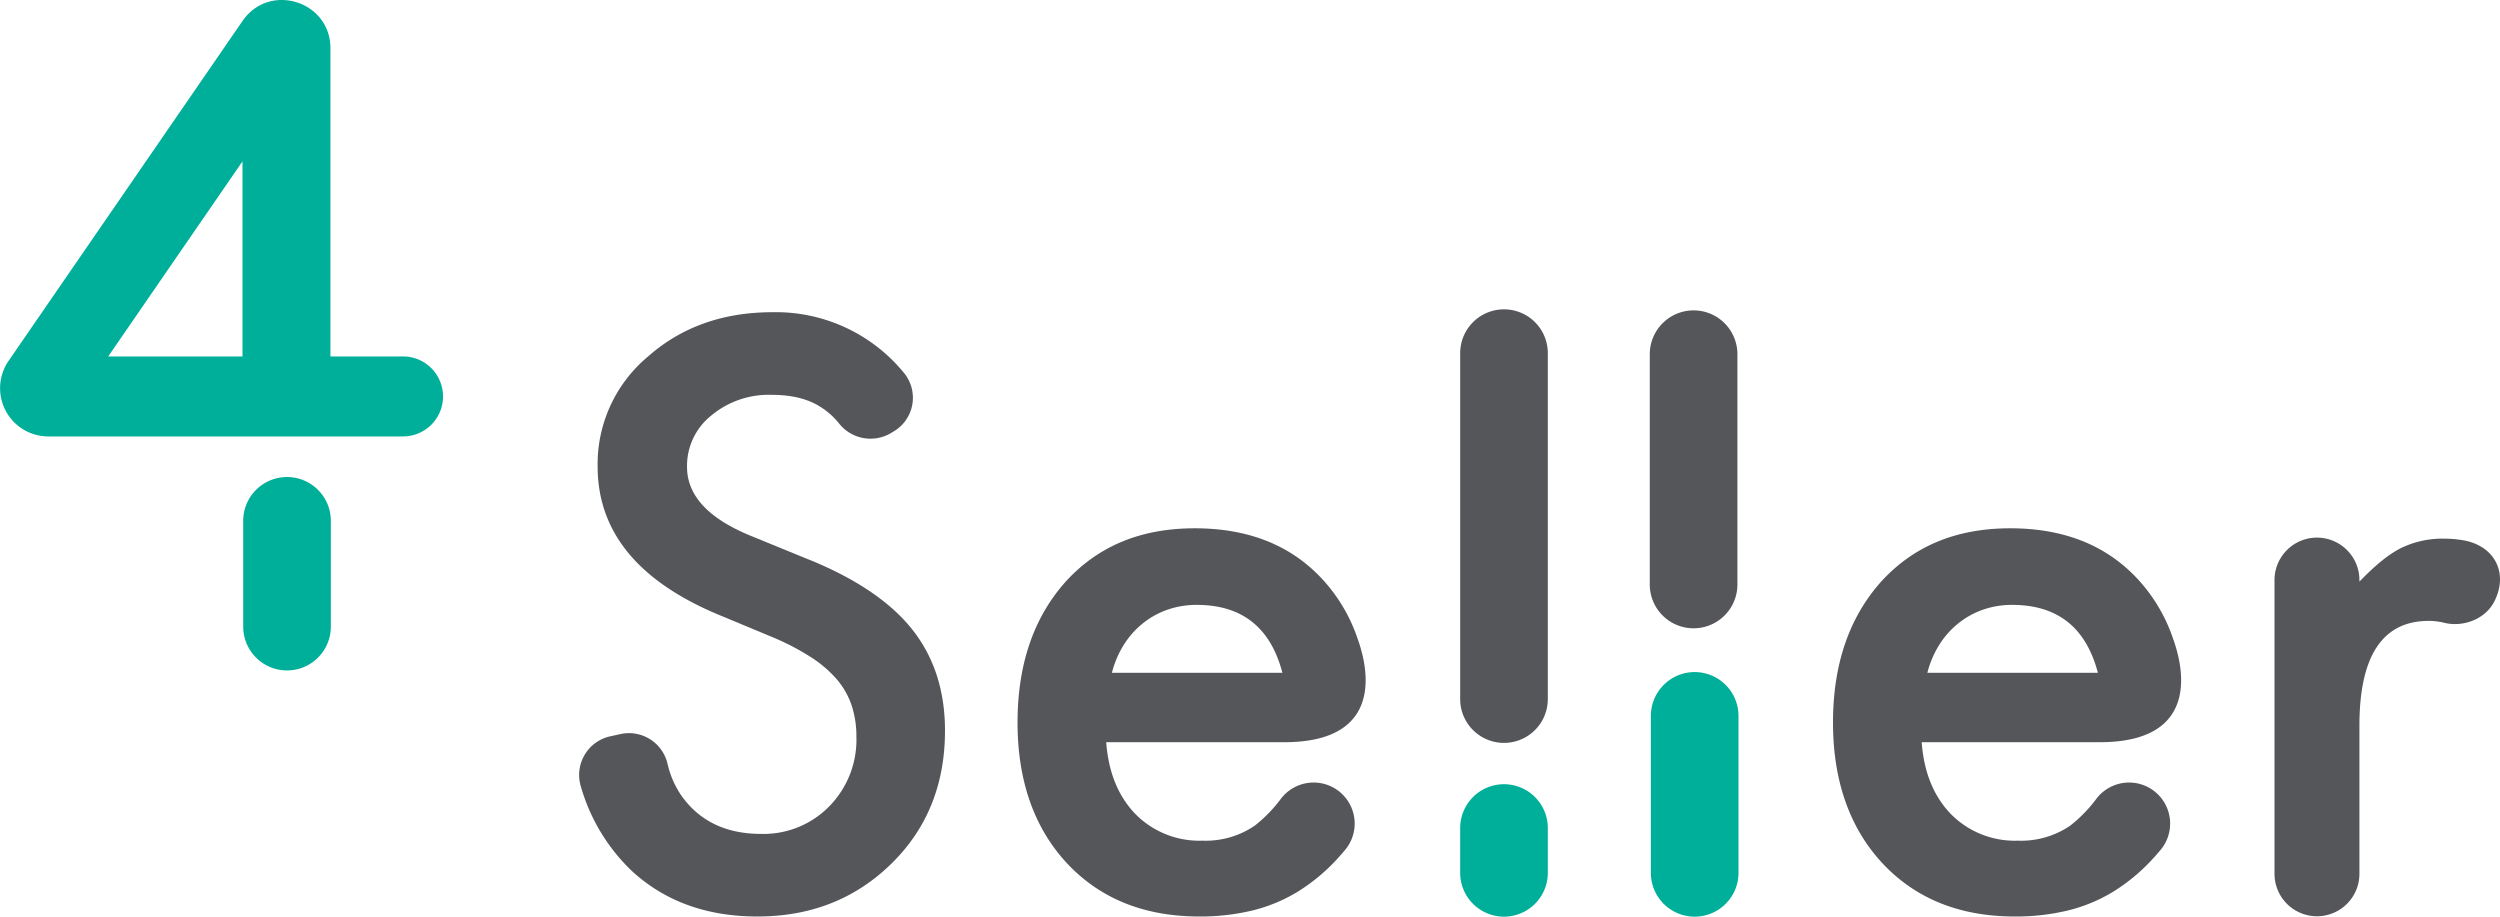
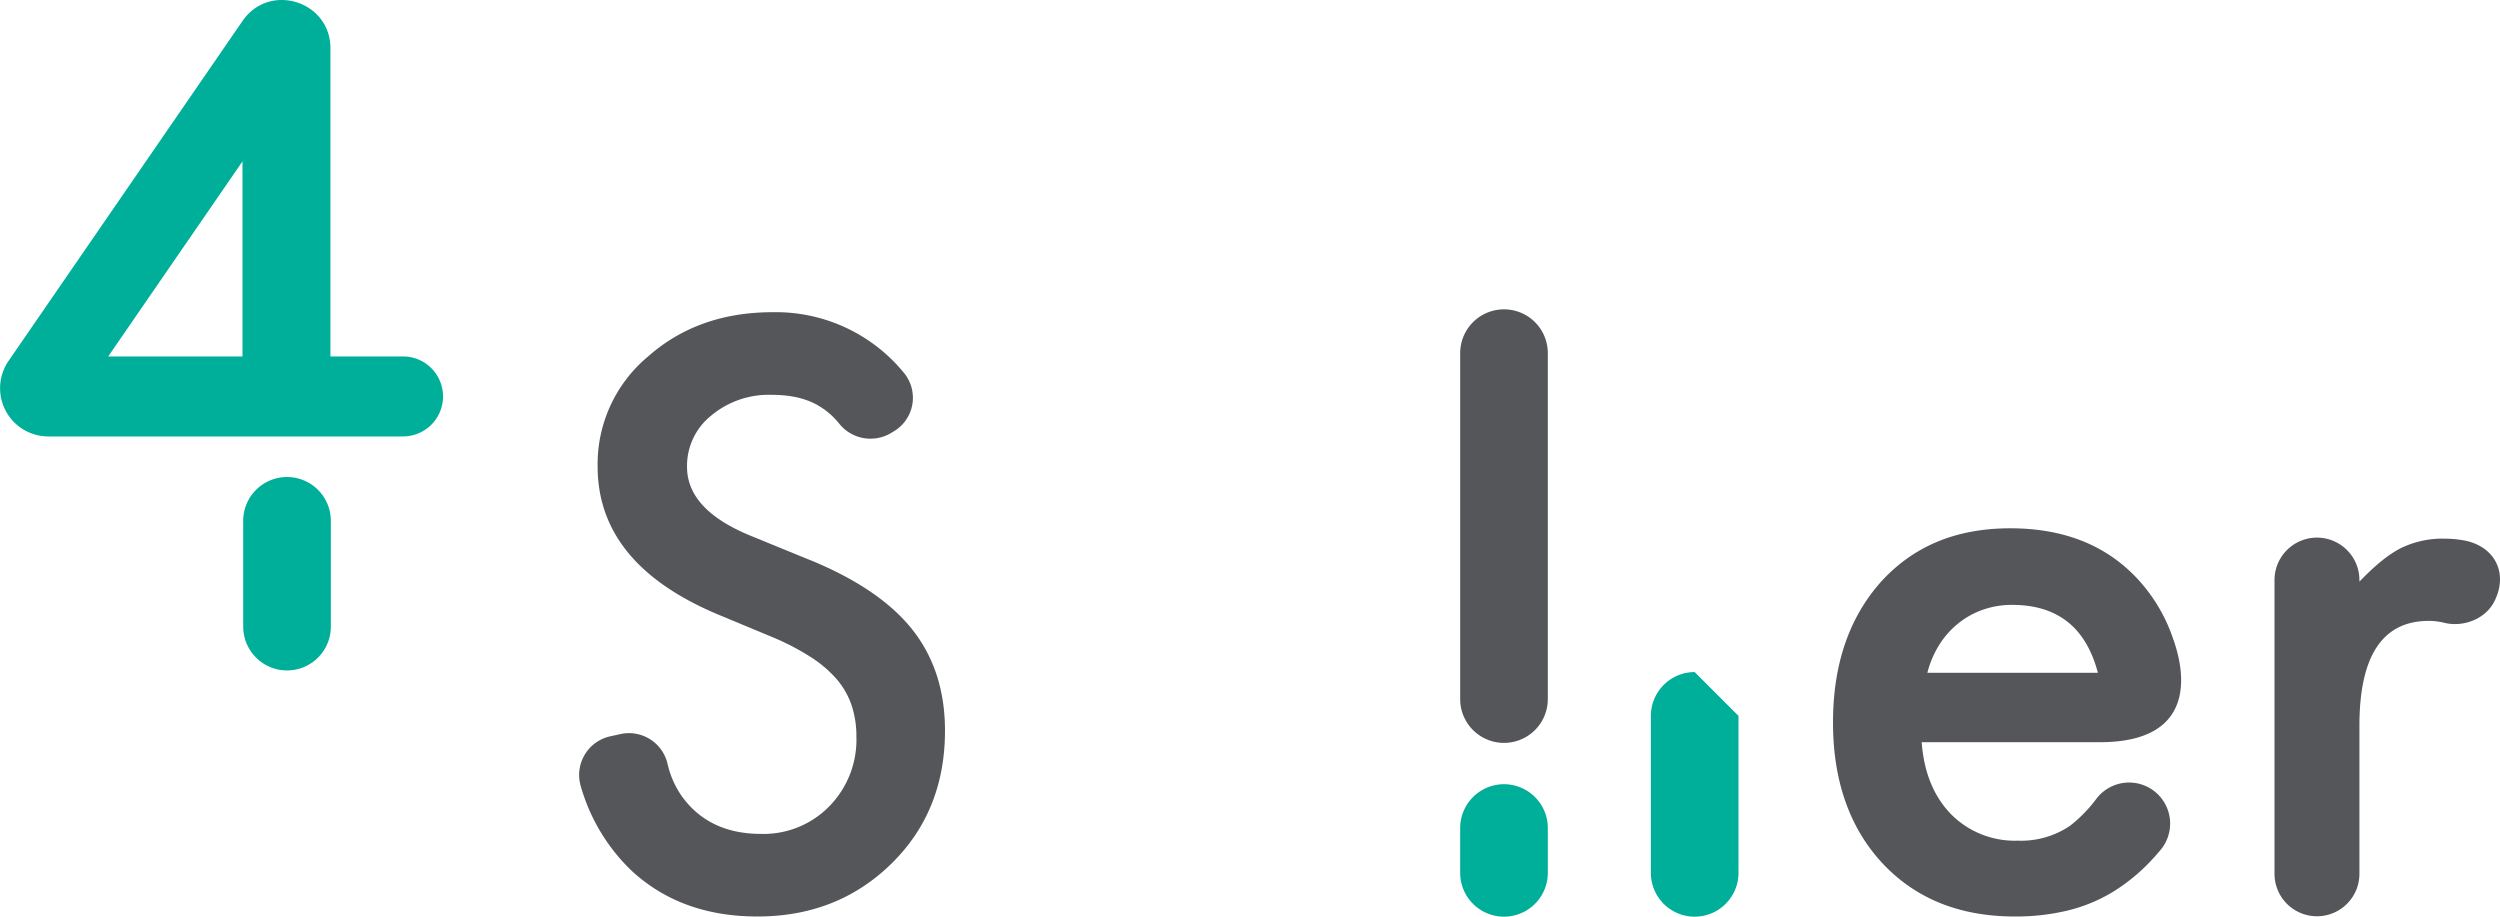
<svg xmlns="http://www.w3.org/2000/svg" width="549.993" height="201.664" viewBox="0 0 549.993 201.664">
  <g id="forseller-back-claro" transform="translate(-8.875 -9.656)">
    <path id="Trazado_1764" data-name="Trazado 1764" d="M186.74,132.73l-12.78-5.23q-13.935-5.73-13.94-15.12a14.155,14.155,0,0,1,5.31-11.29,19.75,19.75,0,0,1,13.36-4.57q6.555,0,10.7,2.66a16.339,16.339,0,0,1,4.12,3.69A8.806,8.806,0,0,0,204.76,105l.67-.4a8.6,8.6,0,0,0,2.34-12.88,36.4,36.4,0,0,0-28.91-13.38q-16.425,0-27.47,9.79a30.827,30.827,0,0,0-11.04,24.13q0,21.39,26.31,32.51l12.36,5.14a54.412,54.412,0,0,1,8.3,4.35,26.1,26.1,0,0,1,5.69,4.89,17.427,17.427,0,0,1,3.23,5.72,21.569,21.569,0,0,1,1.04,6.84,20.935,20.935,0,0,1-5.97,15.34,20.229,20.229,0,0,1-15.02,6.06q-11.445,0-17.43-8.3a20.5,20.5,0,0,1-3.15-7.21,8.711,8.711,0,0,0-10.25-6.47l-2.36.52a8.7,8.7,0,0,0-6.43,11.06,41.394,41.394,0,0,0,11.31,18.65q10.875,9.93,27.55,9.92,17.595,0,29.46-11.63,11.775-11.55,11.78-29.23,0-13.215-7.22-22.3t-22.83-15.41" fill="#54565a" />
-     <path id="Trazado_1765" data-name="Trazado 1765" d="M307.66,150.51a36.506,36.506,0,0,0-7.71-13.26q-10.38-11.37-28.22-11.37c-11.89,0-21.24,3.9-28.38,11.7q-10.62,11.865-10.62,31.04c0,12.78,3.65,23.24,10.96,31.04q10.95,11.625,29.05,11.62a48.618,48.618,0,0,0,11.7-1.33,35.124,35.124,0,0,0,10.04-4.19,41.265,41.265,0,0,0,8.72-7.3c.51-.55,1-1.12,1.5-1.71a9.031,9.031,0,1,0-14.03-11.36,31.376,31.376,0,0,1-5.73,5.89,19.131,19.131,0,0,1-11.54,3.32,19.745,19.745,0,0,1-14.69-5.81q-5.73-5.895-6.47-15.85h39.17c24.11,0,17.23-19.52,16.26-22.43m-54.18,7.16a21.559,21.559,0,0,1,2.66-6.22,18.868,18.868,0,0,1,4.19-4.69,18.224,18.224,0,0,1,5.43-2.99,19.373,19.373,0,0,1,6.39-1.04q14.94,0,18.84,14.94H253.49Z" fill="#54565a" />
    <path id="Trazado_1766" data-name="Trazado 1766" d="M487.06,150.51a36.506,36.506,0,0,0-7.71-13.26q-10.38-11.37-28.22-11.37c-11.89,0-21.24,3.9-28.38,11.7q-10.62,11.865-10.62,31.04c0,12.78,3.65,23.24,10.96,31.04q10.95,11.625,29.05,11.62a48.618,48.618,0,0,0,11.7-1.33,35.124,35.124,0,0,0,10.04-4.19,41.265,41.265,0,0,0,8.72-7.3c.51-.55,1-1.12,1.5-1.71a9.031,9.031,0,1,0-14.03-11.36,31.376,31.376,0,0,1-5.73,5.89,19.131,19.131,0,0,1-11.54,3.32,19.745,19.745,0,0,1-14.69-5.81q-5.73-5.895-6.47-15.85h39.18c24.11,0,17.22-19.52,16.25-22.43m-54.18,7.16a21.558,21.558,0,0,1,2.66-6.22,18.868,18.868,0,0,1,4.19-4.69,18.224,18.224,0,0,1,5.43-2.99,19.373,19.373,0,0,1,6.39-1.04q14.94,0,18.84,14.94Z" fill="#54565a" />
    <path id="Trazado_1767" data-name="Trazado 1767" d="M550.78,128.52a23.78,23.78,0,0,0-4.08-.36,20.851,20.851,0,0,0-9.63,2.08q-3.99,2-9.13,7.38v-.35a9.34,9.34,0,0,0-18.68,0v64.62a9.34,9.34,0,0,0,18.68,0V169.32q0-23.07,15.27-23.07a14.253,14.253,0,0,1,3.4.42c4.2,1.04,9.09-.85,11.02-4.72l.02-.03c3.13-6.26.01-12.21-6.88-13.41" fill="#54565a" />
    <path id="Trazado_1768" data-name="Trazado 1768" d="M339.75,77.71a9.645,9.645,0,0,0-9.64,9.64v76.1a9.64,9.64,0,0,0,19.28,0V87.35a9.639,9.639,0,0,0-9.64-9.64" fill="#54565a" />
-     <path id="Trazado_1769" data-name="Trazado 1769" d="M381.46,77.94a9.645,9.645,0,0,0-9.64,9.64v50.66a9.64,9.64,0,0,0,19.28,0V87.58a9.639,9.639,0,0,0-9.64-9.64" fill="#54565a" />
    <path id="Trazado_1770" data-name="Trazado 1770" d="M339.75,182.18a9.645,9.645,0,0,0-9.64,9.64v9.86a9.64,9.64,0,0,0,19.28,0v-9.86a9.645,9.645,0,0,0-9.64-9.64" fill="#00af9a" />
-     <path id="Trazado_1771" data-name="Trazado 1771" d="M381.7,157.51a9.645,9.645,0,0,0-9.64,9.64v34.53a9.64,9.64,0,0,0,19.28,0V167.15a9.645,9.645,0,0,0-9.64-9.64" fill="#00af9a" />
+     <path id="Trazado_1771" data-name="Trazado 1771" d="M381.7,157.51a9.645,9.645,0,0,0-9.64,9.64v34.53a9.64,9.64,0,0,0,19.28,0V167.15" fill="#00af9a" />
    <path id="Trazado_1772" data-name="Trazado 1772" d="M97.54,88.07H81.57V20.28c0-10.41-13.44-14.59-19.34-6.01L10.76,89.05a10.609,10.609,0,0,0,8.74,16.62H97.54a8.8,8.8,0,1,0,0-17.6m-64.86,0L62.22,45.16V88.07Z" fill="#00af9a" />
    <path id="Trazado_1773" data-name="Trazado 1773" d="M72.02,114.6a9.645,9.645,0,0,0-9.64,9.64v23.27a9.64,9.64,0,1,0,19.28,0V124.24a9.645,9.645,0,0,0-9.64-9.64" fill="#00af9a" />
  </g>
</svg>